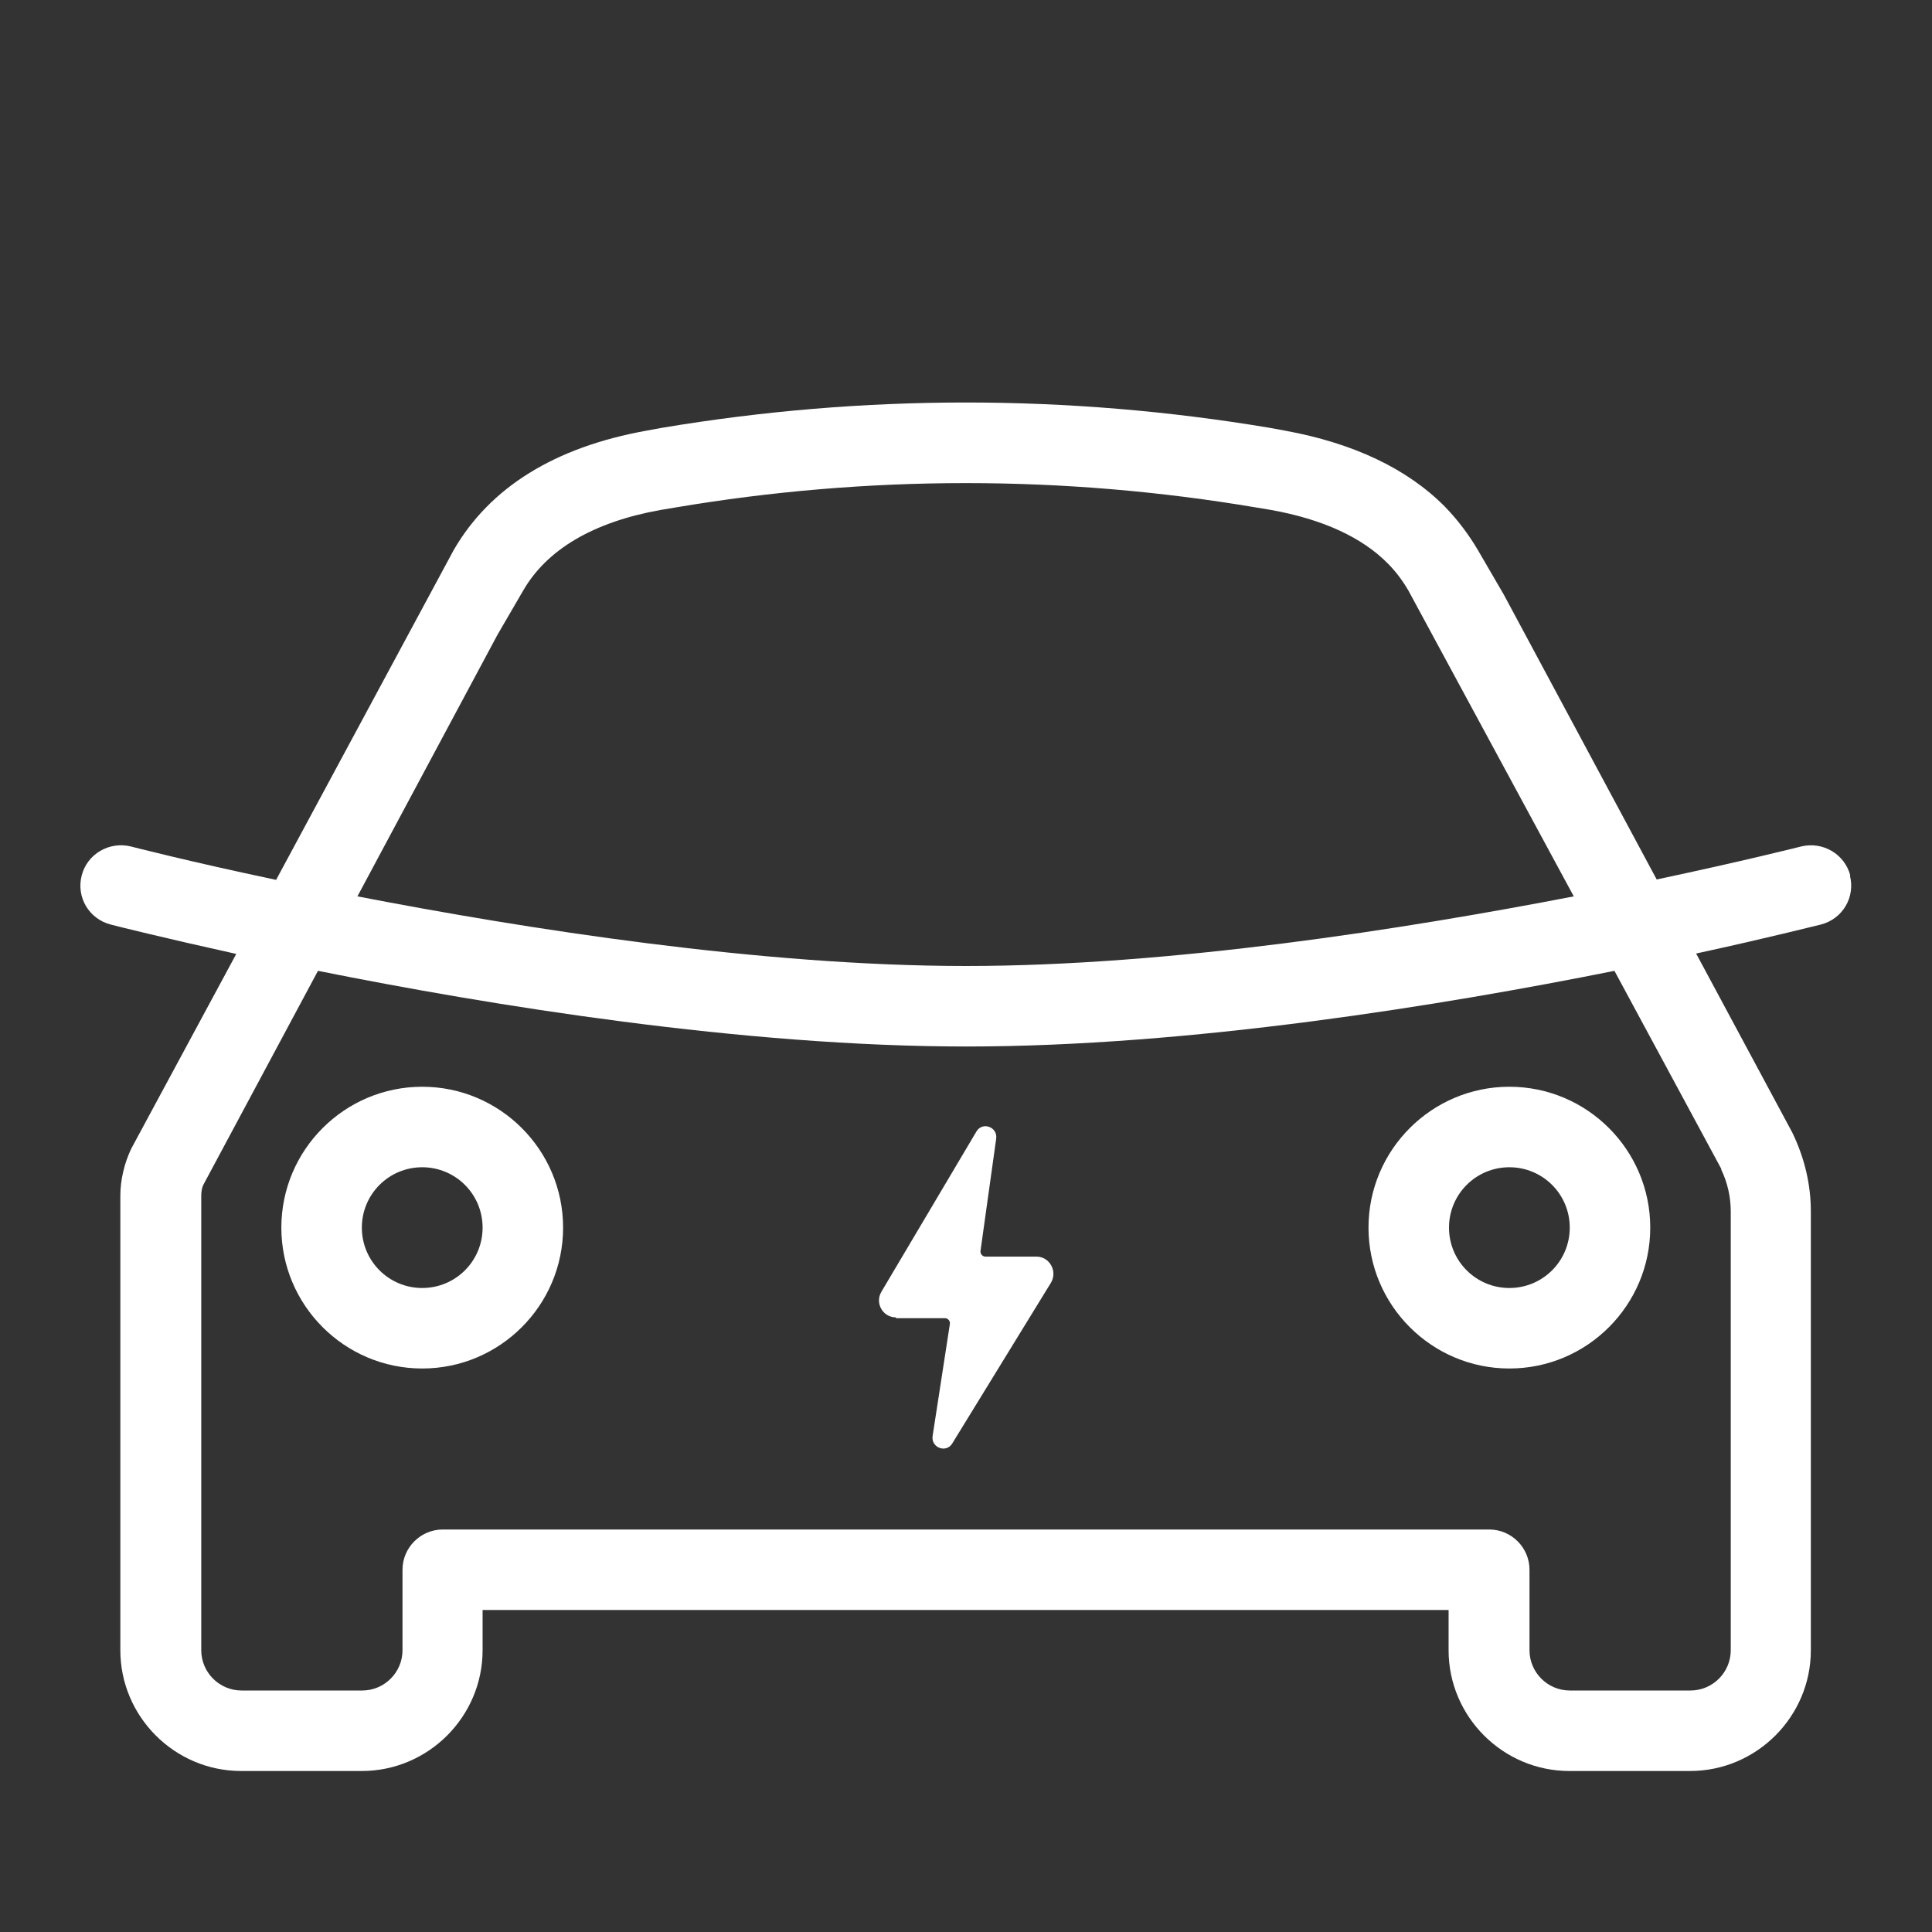
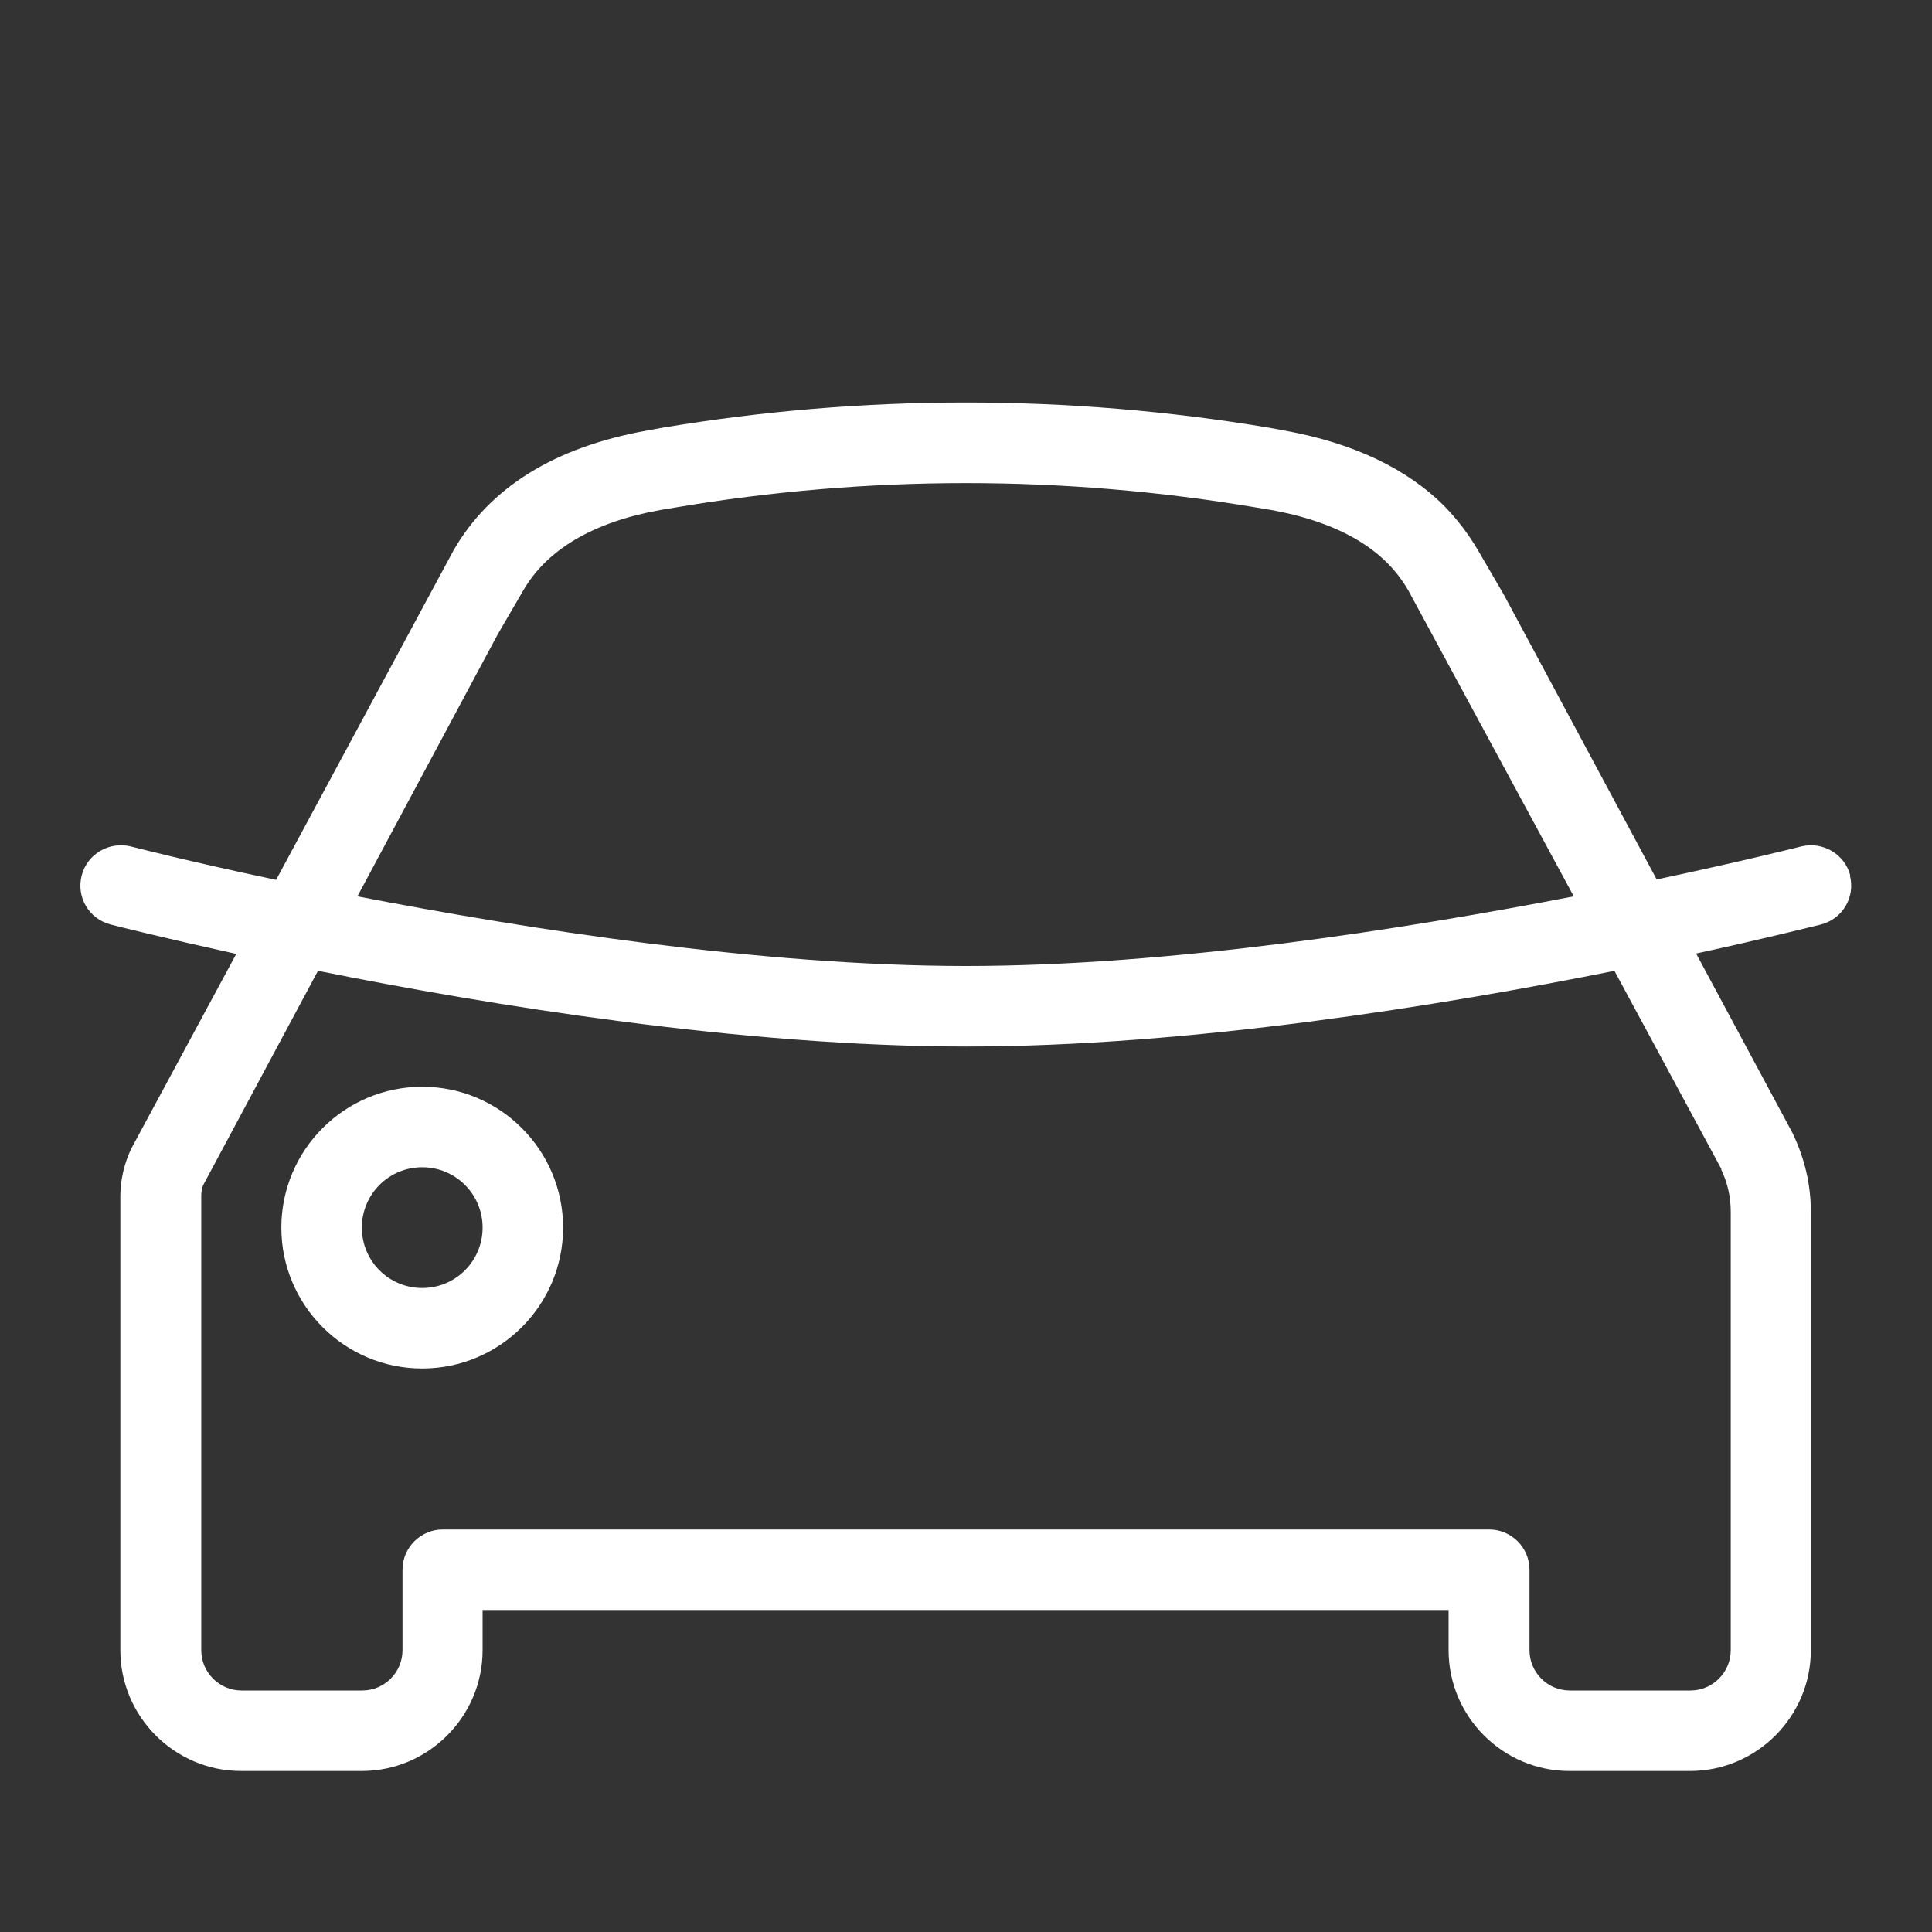
<svg xmlns="http://www.w3.org/2000/svg" viewBox="0 0 48 48">
  <rect x="0" y="0" width="48" height="48" fill="#333333" stroke="none" />
  <defs>
    <style>.cls-1{fill:#fff;}.cls-2{fill:none;}</style>
  </defs>
  <g id="Containers">
-     <rect class="cls-2" width="48" height="48" />
-   </g>
+     </g>
  <g id="Icons__Expanded_for_export_">
    <g>
      <path class="cls-1" d="M45.97,21.75c-.14-.53-.68-.85-1.22-.72-.04,.01-1.42,.36-3.59,.82l-3.8-7.08-.64-1.1c-.23-.39-.5-.75-.82-1.08h0c-.94-.95-2.28-1.58-3.97-1.89l-.38-.07c-5.01-.84-10.1-.84-15.11,0l-.38,.07c-2.28,.41-3.89,1.41-4.79,2.97l-4.41,8.19c-2.18-.46-3.57-.82-3.61-.83-.53-.13-1.08,.18-1.22,.72-.14,.54,.18,1.08,.72,1.22,.15,.04,1.31,.33,3.12,.73l-2.61,4.84c-.17,.36-.27,.77-.27,1.17v11.29c0,1.65,1.35,3,3,3h3c1.65,0,3-1.35,3-3v-1h24v1c0,1.65,1.35,3,3,3h3c1.65,0,3-1.35,3-3v-10.9c0-.66-.15-1.32-.46-1.96l-2.39-4.45c1.8-.39,2.96-.69,3.1-.72,.54-.14,.86-.68,.72-1.22ZM12.36,15.77l.64-1.1c.59-1.02,1.74-1.7,3.41-2l.36-.06c4.79-.81,9.66-.81,14.45,0l.36,.06c1.28,.23,2.26,.68,2.9,1.33,.2,.2,.37,.43,.51,.67l4.11,7.6c-4.19,.81-10.02,1.73-15.1,1.73s-10.93-.92-15.12-1.73l3.48-6.5Zm30.4,13.28c.16,.33,.24,.69,.24,1.05v10.9c0,.55-.45,1-1,1h-3c-.55,0-1-.45-1-1v-2c0-.55-.45-1-1-1H11c-.55,0-1,.45-1,1v2c0,.55-.45,1-1,1h-3c-.55,0-1-.45-1-1v-11.29c0-.11,.02-.21,.05-.27l2.85-5.32c4.29,.86,10.56,1.88,16.11,1.88s11.81-1.02,16.1-1.88l2.66,4.93Z" />
      <path class="cls-1" d="M10.49,27c-1.93,0-3.5,1.57-3.5,3.5s1.57,3.5,3.5,3.5,3.5-1.57,3.5-3.5-1.57-3.5-3.5-3.5Zm0,5c-.83,0-1.5-.67-1.5-1.5s.67-1.5,1.5-1.5,1.5,.67,1.5,1.5-.67,1.5-1.5,1.5Z" />
-       <path class="cls-1" d="M37.5,34c1.93,0,3.5-1.57,3.5-3.5s-1.57-3.5-3.5-3.5-3.5,1.57-3.5,3.5,1.57,3.5,3.5,3.5Zm0-5c.83,0,1.5,.67,1.5,1.5s-.67,1.5-1.5,1.5-1.5-.67-1.5-1.5,.67-1.5,1.5-1.5Z" />
-       <path class="cls-1" d="M22.26,32.75h1.22c.07,0,.13,.07,.12,.14l-.43,2.79c-.04,.29,.34,.43,.49,.18l2.45-3.99c.17-.28-.03-.65-.36-.65h-1.27c-.07,0-.13-.07-.12-.14l.39-2.79c.04-.29-.34-.43-.49-.18l-2.36,3.98c-.17,.28,.03,.64,.36,.64Z" />
    </g>
  </g>
</svg>